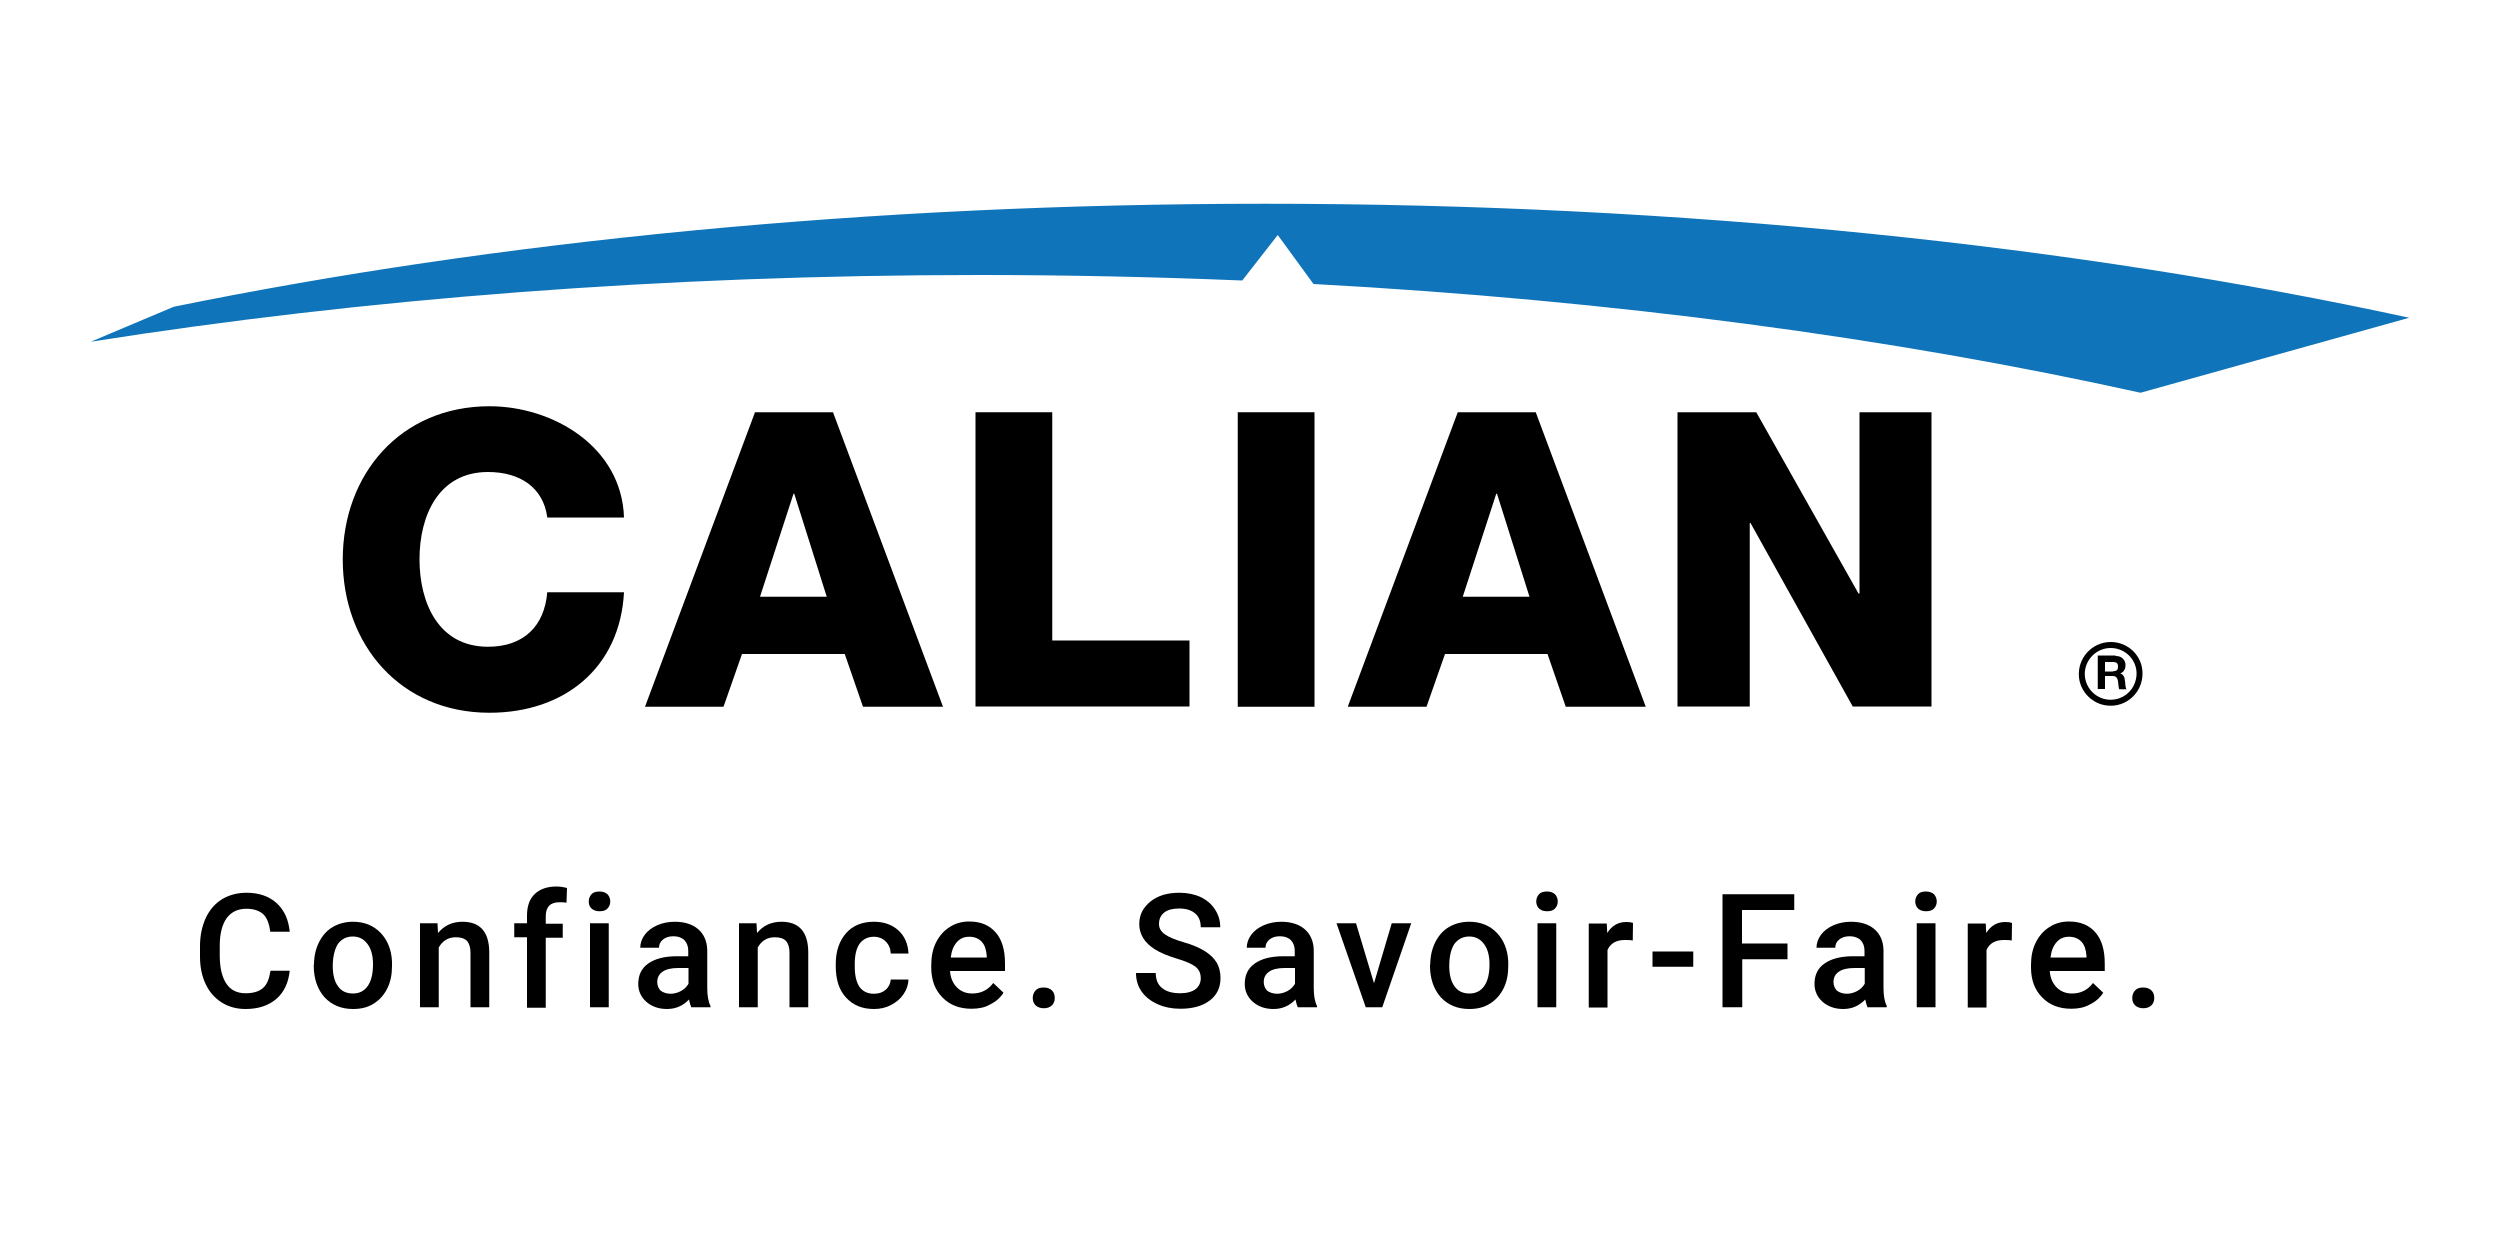
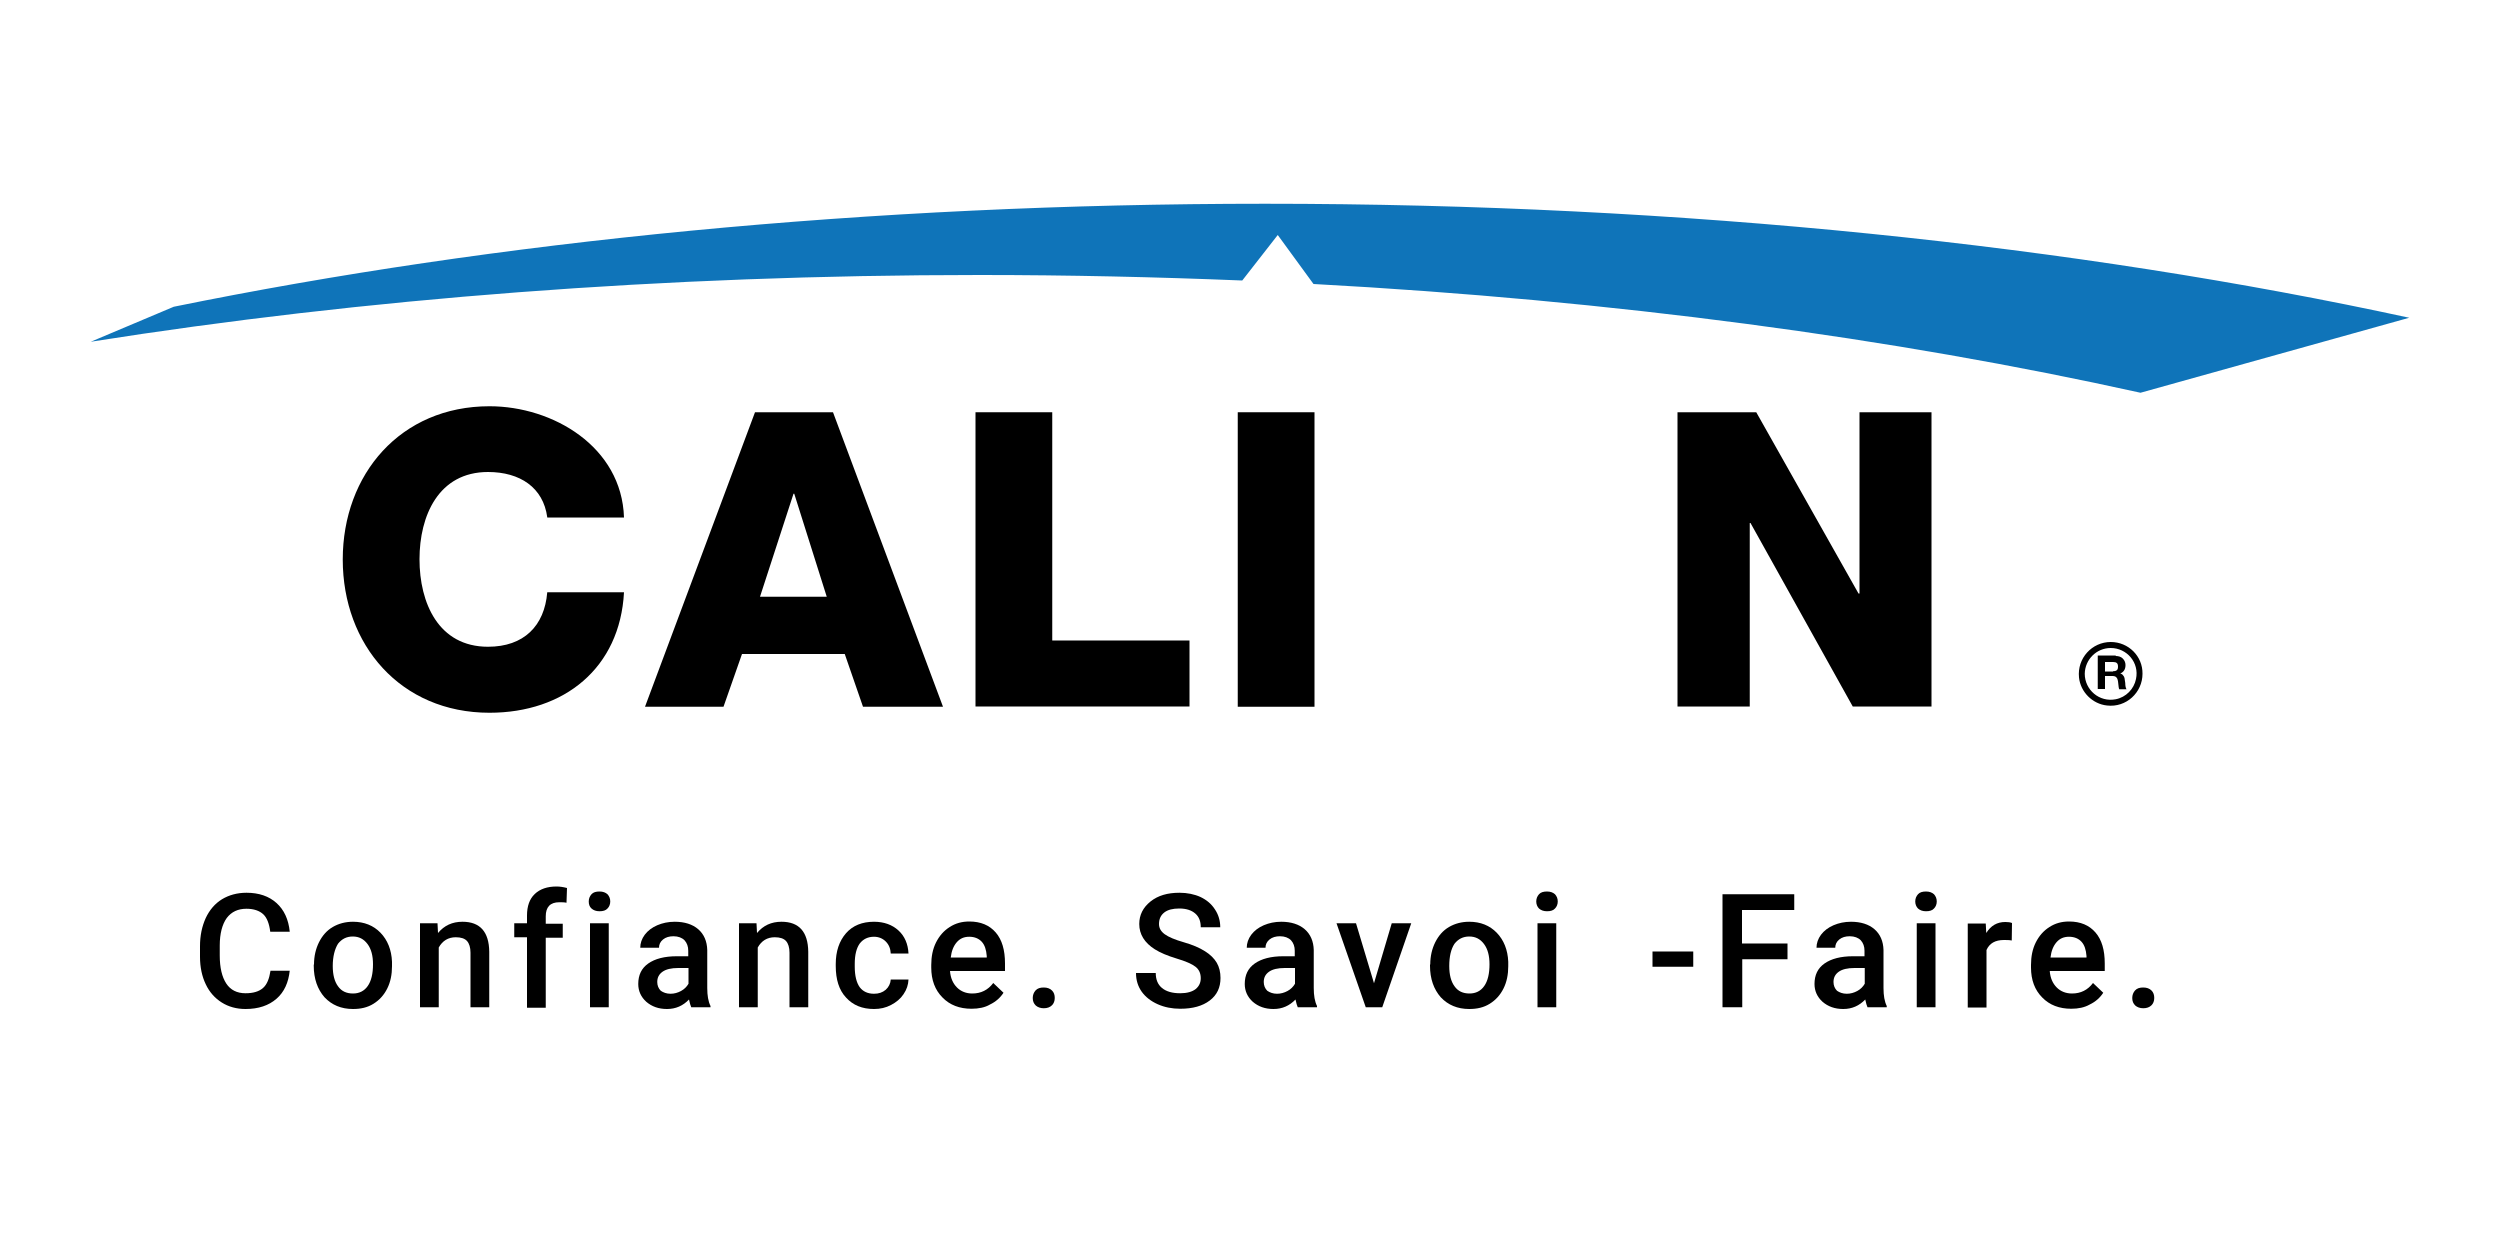
<svg xmlns="http://www.w3.org/2000/svg" version="1.1" id="Layer_1" x="0px" y="0px" viewBox="0 0 1000 500" style="enable-background:new 0 0 1000 500;" xml:space="preserve">
  <style type="text/css">
	.st0{fill:#0F74B9;}
</style>
  <g>
    <g>
      <path d="M218.9,206.9c-1.6-11.9-10.9-18.1-23.7-18.1c-19.8,0-27.4,17.5-27.4,34.9c0,17.5,7.6,35,27.4,35    c14.3,0,22.6-8.3,23.7-21.8h30.7c-1.6,30.3-23.9,48.2-53.8,48.2c-35.6,0-58.7-27.2-58.7-61.3c0-34.1,23.1-61.3,58.7-61.3    c25.4,0,52.9,16.2,53.8,44.5H218.9z" />
      <path d="M304,238.7h26.7l-13-41.2h-0.3L304,238.7z M302,164.9h31.2l44,117.8h-32l-7.3-21.1h-41.1l-7.4,21.1H258L302,164.9z" />
      <polygon points="390.2,164.9 420.9,164.9 420.9,256.2 475.8,256.2 475.8,282.6 390.2,282.6   " />
      <rect x="495.1" y="164.9" width="30.7" height="117.8" />
-       <path d="M585.1,238.7h26.7l-13-41.2h-0.3L585.1,238.7z M583.1,164.9h31.2l44,117.8h-32l-7.3-21.1H578l-7.4,21.1h-31.5L583.1,164.9    z" />
      <polygon points="671,164.9 702.5,164.9 743.4,237.4 743.8,237.4 743.8,164.9 772.6,164.9 772.6,282.6 741.1,282.6 700.2,209.2     699.9,209.2 699.9,282.6 671,282.6   " />
    </g>
    <path class="st0" d="M506,81.5c-158.9,0-308,15-436.5,41.2l-33.2,14C145,119.5,265.3,110,391.9,110c35.6,0,70.6,0.8,105,2.2   L511.1,94l14.3,19.6c120,6.5,232,21.6,330.8,43.5l107.5-30C830.5,98.2,673.8,81.5,506,81.5" />
    <g>
      <path d="M845.2,268.5c0.6,0,1.1-0.1,1.5-0.4c0.4-0.3,0.5-0.8,0.5-1.5c0-0.7-0.2-1.2-0.5-1.4c-0.3-0.3-0.9-0.4-1.5-0.4H842v3.8    H845.2z M846.3,262.4c1.1,0,2.1,0.3,2.8,1c0.7,0.7,1.1,1.6,1.1,2.6c0,1.7-0.7,2.8-2.1,3.4v0c0.5,0.1,0.9,0.4,1.1,0.7    c0.3,0.3,0.5,0.7,0.6,1.1c0.1,0.4,0.2,1.1,0.3,2c0,1.2,0.2,2,0.5,2.5h-2.9c-0.2-0.4-0.3-1.2-0.4-2.3c-0.1-1.2-0.3-2-0.7-2.4    c-0.3-0.4-0.9-0.6-1.6-0.6h-3v5.2h-2.9v-13.4H846.3z" />
      <path d="M844.3,256.8c-7.5,0-13.5,6.5-12.7,14.2c0.6,5.8,5.4,10.6,11.2,11.2c7.7,0.9,14.2-5.2,14.2-12.7    C857.1,262.5,851.4,256.8,844.3,256.8 M844.3,259.2c6.4,0,11.5,5.8,10.1,12.4c-0.8,4-4,7.3-8.1,8.1c-6.6,1.3-12.4-3.8-12.4-10.2    C834,263.8,838.6,259.2,844.3,259.2" />
    </g>
    <g>
      <path d="M115.9,388.2c-0.5,4.8-2.2,8.6-5.3,11.3c-3.1,2.7-7.2,4.1-12.4,4.1c-3.6,0-6.8-0.9-9.5-2.6c-2.7-1.7-4.9-4.1-6.4-7.3    c-1.5-3.1-2.3-6.8-2.3-11v-4.2c0-4.3,0.8-8,2.3-11.3c1.5-3.2,3.7-5.8,6.5-7.5s6.1-2.6,9.8-2.6c5,0,9,1.4,12,4.1s4.8,6.5,5.3,11.5    h-7.8c-0.4-3.2-1.3-5.6-2.8-7c-1.5-1.4-3.8-2.2-6.7-2.2c-3.4,0-6,1.2-7.9,3.7c-1.8,2.5-2.8,6.2-2.8,11v4c0,4.9,0.9,8.6,2.6,11.2    c1.7,2.6,4.3,3.9,7.7,3.9c3.1,0,5.4-0.7,7-2.1s2.5-3.7,3-6.9H115.9z" />
      <path d="M125.6,385.8c0-3.3,0.7-6.3,2-8.9c1.3-2.6,3.1-4.7,5.5-6.1c2.4-1.4,5.1-2.1,8.1-2.1c4.5,0,8.2,1.5,11,4.4    c2.8,2.9,4.4,6.8,4.6,11.6l0,1.8c0,3.3-0.6,6.3-1.9,8.9c-1.3,2.6-3.1,4.6-5.5,6.1s-5.1,2.1-8.2,2.1c-4.7,0-8.5-1.6-11.4-4.7    c-2.8-3.2-4.3-7.4-4.3-12.6V385.8z M133.1,386.4c0,3.5,0.7,6.2,2.1,8.1c1.4,2,3.4,2.9,6,2.9c2.5,0,4.5-1,5.9-3    c1.4-2,2.1-4.9,2.1-8.7c0-3.4-0.7-6.1-2.2-8.1c-1.5-2-3.4-3-5.9-3c-2.5,0-4.4,1-5.9,2.9C133.9,379.6,133.1,382.6,133.1,386.4z" />
      <path d="M175,369.3l0.2,3.9c2.5-3,5.7-4.5,9.8-4.5c7,0,10.6,4,10.7,12v22.2h-7.5v-21.8c0-2.1-0.5-3.7-1.4-4.7    c-0.9-1-2.4-1.5-4.5-1.5c-3,0-5.3,1.4-6.8,4.1v23.9h-7.5v-33.6H175z" />
      <path d="M210.8,402.9v-28h-5.1v-5.6h5.1v-3.1c0-3.7,1-6.6,3.1-8.6c2.1-2,5-3,8.7-3c1.3,0,2.7,0.2,4.2,0.6l-0.2,5.9    c-0.8-0.2-1.8-0.2-2.9-0.2c-3.6,0-5.4,1.9-5.4,5.6v3h6.8v5.6h-6.8v28H210.8z" />
      <path d="M235.5,360.6c0-1.2,0.4-2.1,1.1-2.9c0.7-0.8,1.8-1.1,3.2-1.1c1.4,0,2.4,0.4,3.2,1.1c0.7,0.8,1.1,1.7,1.1,2.9    c0,1.1-0.4,2.1-1.1,2.8c-0.7,0.8-1.8,1.1-3.2,1.1c-1.4,0-2.4-0.4-3.2-1.1C235.8,362.7,235.5,361.7,235.5,360.6z M243.5,402.9h-7.5    v-33.6h7.5V402.9z" />
      <path d="M276.5,402.9c-0.3-0.6-0.6-1.7-0.9-3.1c-2.4,2.5-5.3,3.8-8.8,3.8c-3.4,0-6.1-1-8.3-2.9c-2.1-1.9-3.2-4.3-3.2-7.1    c0-3.6,1.3-6.3,4-8.2c2.7-1.9,6.5-2.9,11.4-2.9h4.6v-2.2c0-1.7-0.5-3.1-1.5-4.2c-1-1-2.5-1.6-4.4-1.6c-1.7,0-3.1,0.4-4.2,1.3    c-1.1,0.9-1.6,2-1.6,3.3h-7.5c0-1.8,0.6-3.6,1.8-5.2c1.2-1.6,2.9-2.9,5-3.8c2.1-0.9,4.4-1.4,7-1.4c3.9,0,7.1,1,9.4,3    c2.3,2,3.5,4.8,3.6,8.3v15.2c0,3,0.4,5.4,1.3,7.2v0.5H276.5z M268.2,397.5c1.5,0,2.9-0.4,4.2-1.1c1.3-0.7,2.3-1.7,3-2.9v-6.3h-4.1    c-2.8,0-4.9,0.5-6.3,1.5c-1.4,1-2.1,2.3-2.1,4.1c0,1.4,0.5,2.6,1.4,3.5C265.3,397,266.6,397.5,268.2,397.5z" />
      <path d="M302.6,369.3l0.2,3.9c2.5-3,5.7-4.5,9.8-4.5c7,0,10.6,4,10.7,12v22.2h-7.5v-21.8c0-2.1-0.5-3.7-1.4-4.7    c-0.9-1-2.4-1.5-4.5-1.5c-3,0-5.3,1.4-6.8,4.1v23.9h-7.5v-33.6H302.6z" />
      <path d="M349.6,397.5c1.9,0,3.4-0.5,4.7-1.6c1.2-1.1,1.9-2.5,2-4.1h7.1c-0.1,2.1-0.7,4-2,5.9c-1.2,1.8-2.9,3.2-5,4.3    s-4.3,1.6-6.8,1.6c-4.7,0-8.4-1.5-11.2-4.6c-2.8-3-4.1-7.2-4.1-12.6v-0.8c0-5.1,1.4-9.2,4.1-12.3c2.7-3.1,6.5-4.6,11.2-4.6    c4,0,7.3,1.2,9.8,3.5c2.5,2.3,3.8,5.4,4,9.2h-7.1c-0.1-1.9-0.7-3.5-2-4.8c-1.2-1.2-2.8-1.9-4.7-1.9c-2.4,0-4.3,0.9-5.7,2.7    c-1.3,1.8-2,4.5-2,8.1v1.2c0,3.6,0.7,6.4,2,8.2C345.2,396.6,347.1,397.5,349.6,397.5z" />
      <path d="M388.6,403.5c-4.8,0-8.7-1.5-11.6-4.5c-3-3-4.5-7-4.5-12V386c0-3.4,0.6-6.4,1.9-9s3.1-4.7,5.5-6.2    c2.3-1.5,4.9-2.2,7.8-2.2c4.6,0,8.1,1.5,10.6,4.4c2.5,2.9,3.7,7,3.7,12.4v3h-22c0.2,2.8,1.2,5,2.8,6.6c1.6,1.6,3.7,2.4,6.1,2.4    c3.5,0,6.3-1.4,8.4-4.2l4.1,3.9c-1.3,2-3.1,3.6-5.4,4.7C394,403,391.4,403.5,388.6,403.5z M387.7,374.7c-2.1,0-3.7,0.7-5,2.2    s-2.1,3.5-2.4,6.1h14.4v-0.6c-0.2-2.5-0.8-4.4-2-5.7S389.8,374.7,387.7,374.7z" />
      <path d="M417.5,395c1.4,0,2.5,0.4,3.3,1.2c0.8,0.8,1.1,1.8,1.1,3c0,1.2-0.4,2.2-1.1,2.9c-0.8,0.8-1.9,1.2-3.3,1.2    c-1.3,0-2.4-0.4-3.2-1.1c-0.8-0.8-1.2-1.7-1.2-3c0-1.2,0.4-2.2,1.1-3C415,395.3,416.1,395,417.5,395z" />
      <path d="M480.3,391.3c0-2-0.7-3.5-2.1-4.6s-3.9-2.2-7.6-3.3c-3.6-1.1-6.5-2.3-8.7-3.7c-4.1-2.6-6.2-6-6.2-10.1    c0-3.6,1.5-6.6,4.5-9c3-2.4,6.8-3.5,11.6-3.5c3.1,0,6,0.6,8.4,1.7c2.5,1.2,4.4,2.8,5.8,5c1.4,2.1,2.1,4.5,2.1,7.1h-7.8    c0-2.4-0.7-4.2-2.2-5.5c-1.5-1.3-3.6-2-6.4-2c-2.6,0-4.6,0.5-6,1.6c-1.4,1.1-2.1,2.6-2.1,4.6c0,1.7,0.8,3,2.3,4.1    c1.5,1.1,4.1,2.2,7.6,3.2c3.5,1,6.3,2.2,8.5,3.6c2.1,1.3,3.7,2.9,4.7,4.6c1,1.7,1.5,3.8,1.5,6.1c0,3.8-1.4,6.8-4.3,9    c-2.9,2.2-6.8,3.3-11.8,3.3c-3.3,0-6.3-0.6-9-1.8c-2.7-1.2-4.9-2.9-6.4-5c-1.5-2.1-2.3-4.6-2.3-7.5h7.9c0,2.6,0.8,4.6,2.5,6    c1.7,1.4,4.1,2.1,7.3,2.1c2.7,0,4.8-0.6,6.2-1.7C479.6,394.5,480.3,393.1,480.3,391.3z" />
      <path d="M519.1,402.9c-0.3-0.6-0.6-1.7-0.9-3.1c-2.4,2.5-5.3,3.8-8.8,3.8c-3.4,0-6.1-1-8.3-2.9c-2.1-1.9-3.2-4.3-3.2-7.1    c0-3.6,1.3-6.3,4-8.2c2.7-1.9,6.5-2.9,11.4-2.9h4.6v-2.2c0-1.7-0.5-3.1-1.5-4.2c-1-1-2.5-1.6-4.4-1.6c-1.7,0-3.1,0.4-4.2,1.3    c-1.1,0.9-1.6,2-1.6,3.3h-7.5c0-1.8,0.6-3.6,1.8-5.2c1.2-1.6,2.9-2.9,5-3.8c2.1-0.9,4.4-1.4,7-1.4c3.9,0,7.1,1,9.4,3    c2.3,2,3.5,4.8,3.6,8.3v15.2c0,3,0.4,5.4,1.3,7.2v0.5H519.1z M510.8,397.5c1.5,0,2.9-0.4,4.2-1.1c1.3-0.7,2.3-1.7,3-2.9v-6.3h-4.1    c-2.8,0-4.9,0.5-6.3,1.5c-1.4,1-2.1,2.3-2.1,4.1c0,1.4,0.5,2.6,1.4,3.5C507.9,397,509.2,397.5,510.8,397.5z" />
      <path d="M549.6,393.3l7.1-24h7.8l-11.6,33.6h-6.6l-11.7-33.6h7.8L549.6,393.3z" />
      <path d="M572.1,385.8c0-3.3,0.7-6.3,2-8.9c1.3-2.6,3.1-4.7,5.5-6.1c2.4-1.4,5.1-2.1,8.1-2.1c4.5,0,8.2,1.5,11,4.4    c2.8,2.9,4.4,6.8,4.6,11.6l0,1.8c0,3.3-0.6,6.3-1.9,8.9c-1.3,2.6-3.1,4.6-5.5,6.1s-5.1,2.1-8.2,2.1c-4.7,0-8.5-1.6-11.4-4.7    c-2.8-3.2-4.3-7.4-4.3-12.6V385.8z M579.7,386.4c0,3.5,0.7,6.2,2.1,8.1c1.4,2,3.4,2.9,6,2.9c2.5,0,4.5-1,5.9-3    c1.4-2,2.1-4.9,2.1-8.7c0-3.4-0.7-6.1-2.2-8.1c-1.5-2-3.4-3-5.9-3c-2.5,0-4.4,1-5.9,2.9C580.4,379.6,579.7,382.6,579.7,386.4z" />
      <path d="M614.5,360.6c0-1.2,0.4-2.1,1.1-2.9c0.7-0.8,1.8-1.1,3.2-1.1c1.4,0,2.4,0.4,3.2,1.1c0.7,0.8,1.1,1.7,1.1,2.9    c0,1.1-0.4,2.1-1.1,2.8c-0.7,0.8-1.8,1.1-3.2,1.1c-1.4,0-2.4-0.4-3.2-1.1C614.9,362.7,614.5,361.7,614.5,360.6z M622.5,402.9H615    v-33.6h7.5V402.9z" />
-       <path d="M653.1,376.2c-1-0.2-2-0.2-3.1-0.2c-3.5,0-5.8,1.3-7,4v23h-7.5v-33.6h7.2l0.2,3.8c1.8-2.9,4.3-4.4,7.6-4.4    c1.1,0,2,0.1,2.7,0.4L653.1,376.2z" />
      <path d="M677.3,386.7H661v-6.1h16.3V386.7z" />
      <path d="M715.1,383.7h-18.2v19.2H689v-45.2h28.7v6.3h-20.9v13.4h18.2V383.7z" />
      <path d="M747,402.9c-0.3-0.6-0.6-1.7-0.9-3.1c-2.4,2.5-5.3,3.8-8.8,3.8c-3.4,0-6.1-1-8.3-2.9c-2.1-1.9-3.2-4.3-3.2-7.1    c0-3.6,1.3-6.3,4-8.2c2.7-1.9,6.5-2.9,11.4-2.9h4.6v-2.2c0-1.7-0.5-3.1-1.5-4.2c-1-1-2.5-1.6-4.4-1.6c-1.7,0-3.1,0.4-4.2,1.3    c-1.1,0.9-1.6,2-1.6,3.3h-7.5c0-1.8,0.6-3.6,1.8-5.2c1.2-1.6,2.9-2.9,5-3.8c2.1-0.9,4.4-1.4,7-1.4c3.9,0,7.1,1,9.4,3    c2.3,2,3.5,4.8,3.6,8.3v15.2c0,3,0.4,5.4,1.3,7.2v0.5H747z M738.7,397.5c1.5,0,2.9-0.4,4.2-1.1c1.3-0.7,2.3-1.7,3-2.9v-6.3h-4.1    c-2.8,0-4.9,0.5-6.3,1.5c-1.4,1-2.1,2.3-2.1,4.1c0,1.4,0.5,2.6,1.4,3.5C735.8,397,737.1,397.5,738.7,397.5z" />
      <path d="M766.1,360.6c0-1.2,0.4-2.1,1.1-2.9c0.7-0.8,1.8-1.1,3.2-1.1c1.4,0,2.4,0.4,3.2,1.1c0.7,0.8,1.1,1.7,1.1,2.9    c0,1.1-0.4,2.1-1.1,2.8c-0.7,0.8-1.8,1.1-3.2,1.1c-1.4,0-2.4-0.4-3.2-1.1C766.5,362.7,766.1,361.7,766.1,360.6z M774.2,402.9h-7.5    v-33.6h7.5V402.9z" />
      <path d="M804.7,376.2c-1-0.2-2-0.2-3.1-0.2c-3.5,0-5.8,1.3-7,4v23h-7.5v-33.6h7.2l0.2,3.8c1.8-2.9,4.3-4.4,7.6-4.4    c1.1,0,2,0.1,2.7,0.4L804.7,376.2z" />
      <path d="M828.5,403.5c-4.8,0-8.7-1.5-11.6-4.5c-3-3-4.5-7-4.5-12V386c0-3.4,0.6-6.4,1.9-9s3.1-4.7,5.5-6.2    c2.3-1.5,4.9-2.2,7.8-2.2c4.6,0,8.1,1.5,10.6,4.4c2.5,2.9,3.7,7,3.7,12.4v3h-22c0.2,2.8,1.2,5,2.8,6.6c1.6,1.6,3.7,2.4,6.1,2.4    c3.5,0,6.3-1.4,8.4-4.2l4.1,3.9c-1.3,2-3.1,3.6-5.4,4.7C833.8,403,831.3,403.5,828.5,403.5z M827.6,374.7c-2.1,0-3.7,0.7-5,2.2    s-2.1,3.5-2.4,6.1h14.4v-0.6c-0.2-2.5-0.8-4.4-2-5.7S829.7,374.7,827.6,374.7z" />
      <path d="M857.3,395c1.4,0,2.5,0.4,3.3,1.2c0.8,0.8,1.1,1.8,1.1,3c0,1.2-0.4,2.2-1.1,2.9c-0.8,0.8-1.9,1.2-3.3,1.2    c-1.3,0-2.4-0.4-3.2-1.1c-0.8-0.8-1.2-1.7-1.2-3c0-1.2,0.4-2.2,1.1-3C854.8,395.3,855.9,395,857.3,395z" />
    </g>
  </g>
</svg>